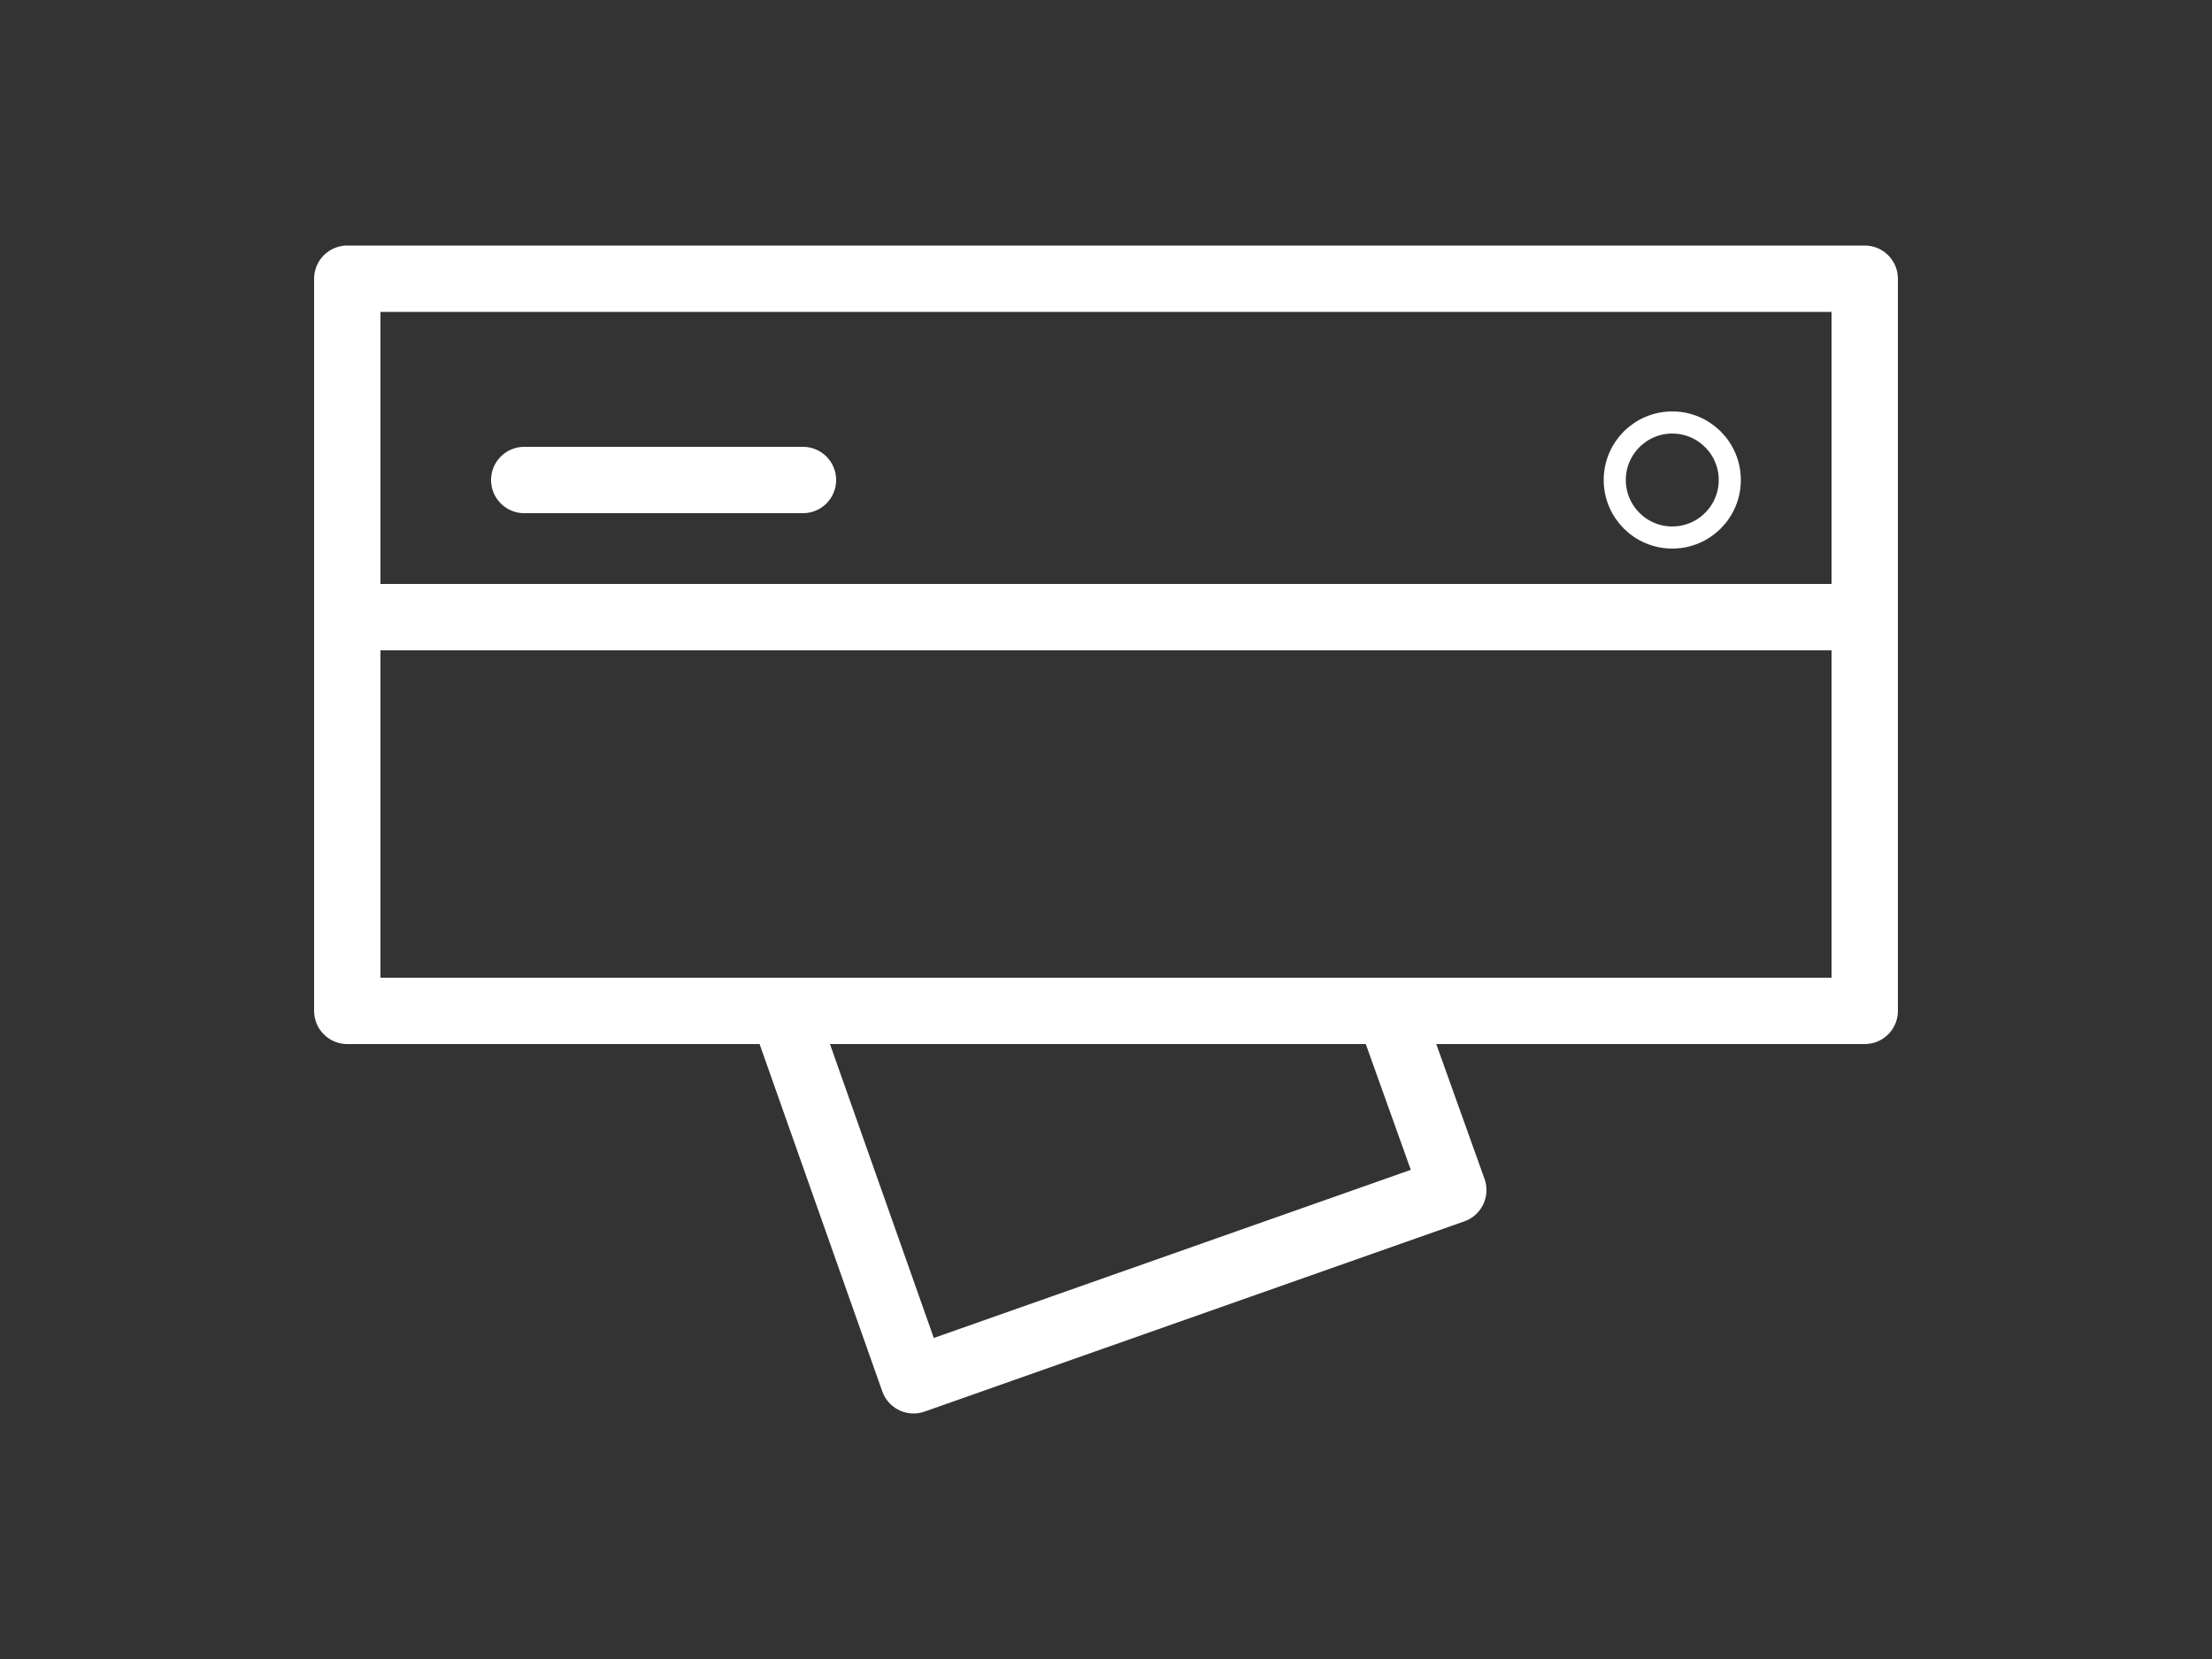
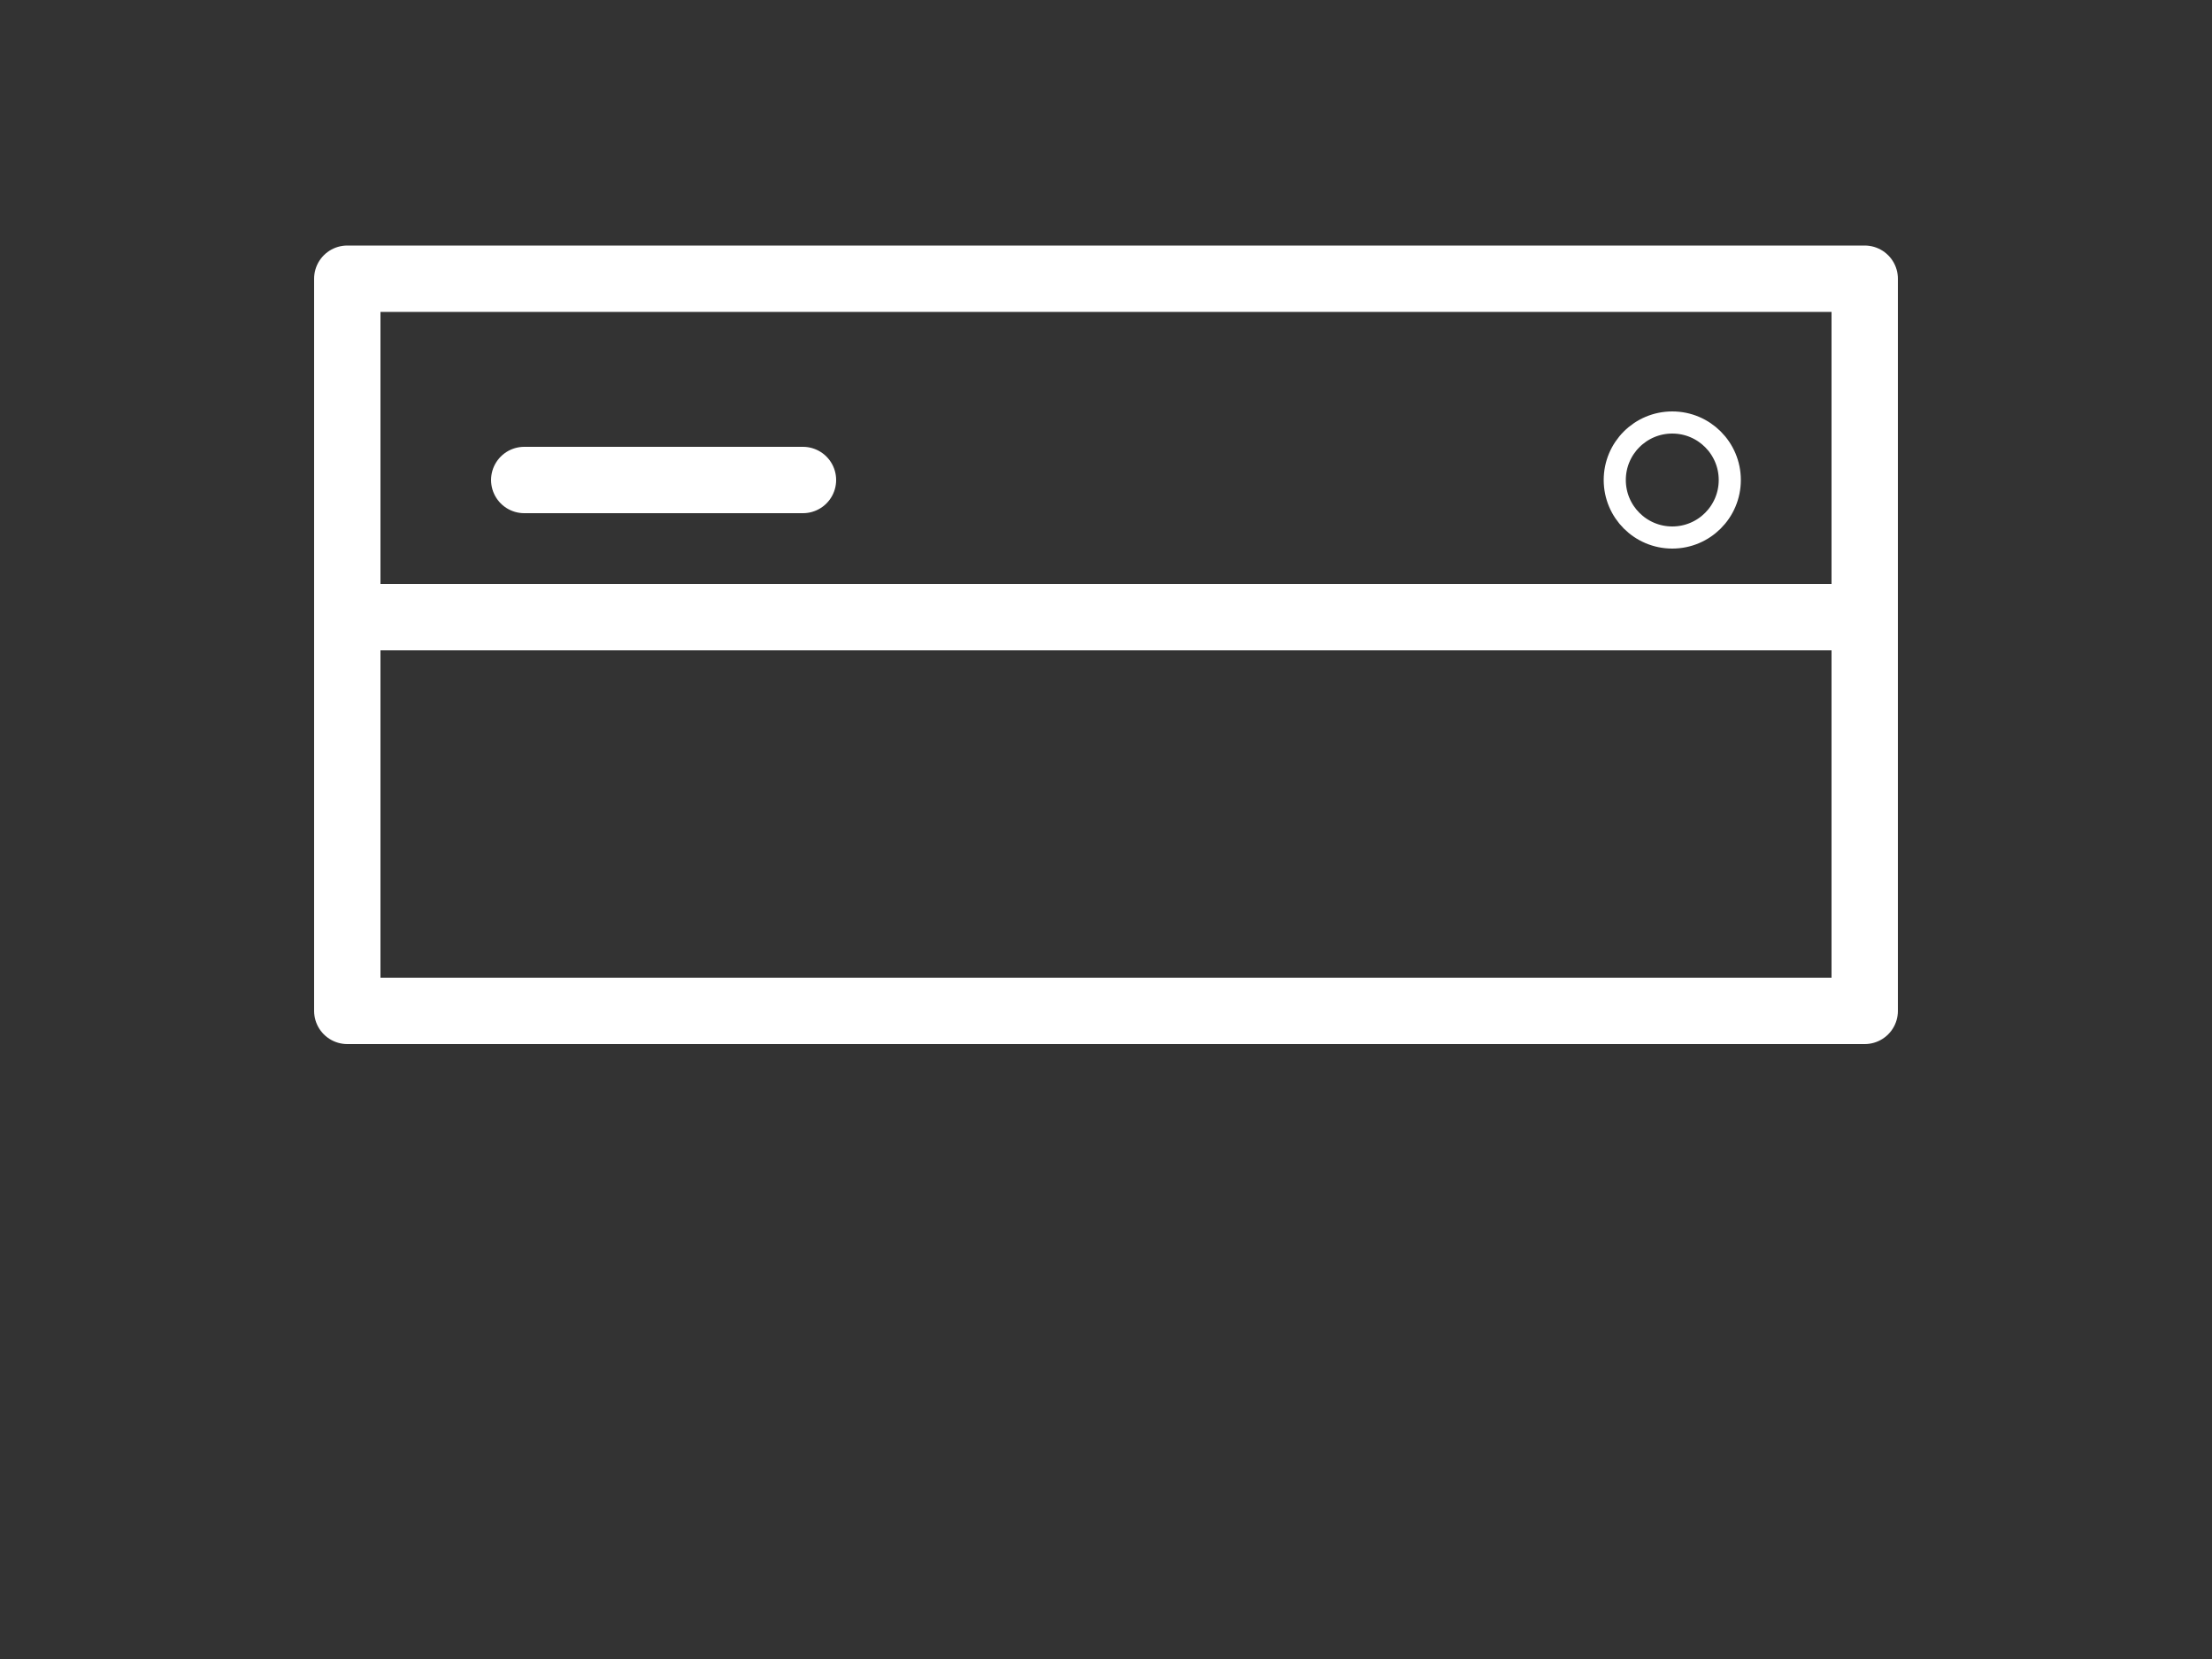
<svg xmlns="http://www.w3.org/2000/svg" version="1.1" id="Ebene_1" x="0px" y="0px" viewBox="0 0 100 75" style="enable-background:new 0 0 100 75;" xml:space="preserve">
  <rect x="0" y="0" width="100" height="75" fill="#333333" stroke="none" />
  <style type="text/css">
	.st0{fill:none;stroke:#FFFFFF;stroke-width:3;stroke-linecap:round;stroke-linejoin:round;stroke-miterlimit:10;}
	.st1{fill:none;stroke:#FFFFFF;stroke-width:3;stroke-linecap:round;stroke-miterlimit:10;}
	.st2{fill:none;stroke:#FFFFFF;stroke-miterlimit:10;}
</style>
  <g>
    <rect x="15.7" y="12.6" class="st0" width="68.6" height="33.1" />
    <line class="st0" x1="15.7" y1="27.9" x2="84.3" y2="27.9" />
    <line class="st1" x1="23.7" y1="21.7" x2="36.3" y2="21.7" />
    <circle class="st2" cx="75.6" cy="21.7" r="2.6" />
-     <polyline class="st0" points="62.8,45.7 65.7,53.8 41.3,62.4 35.4,45.7  " />
  </g>
</svg>